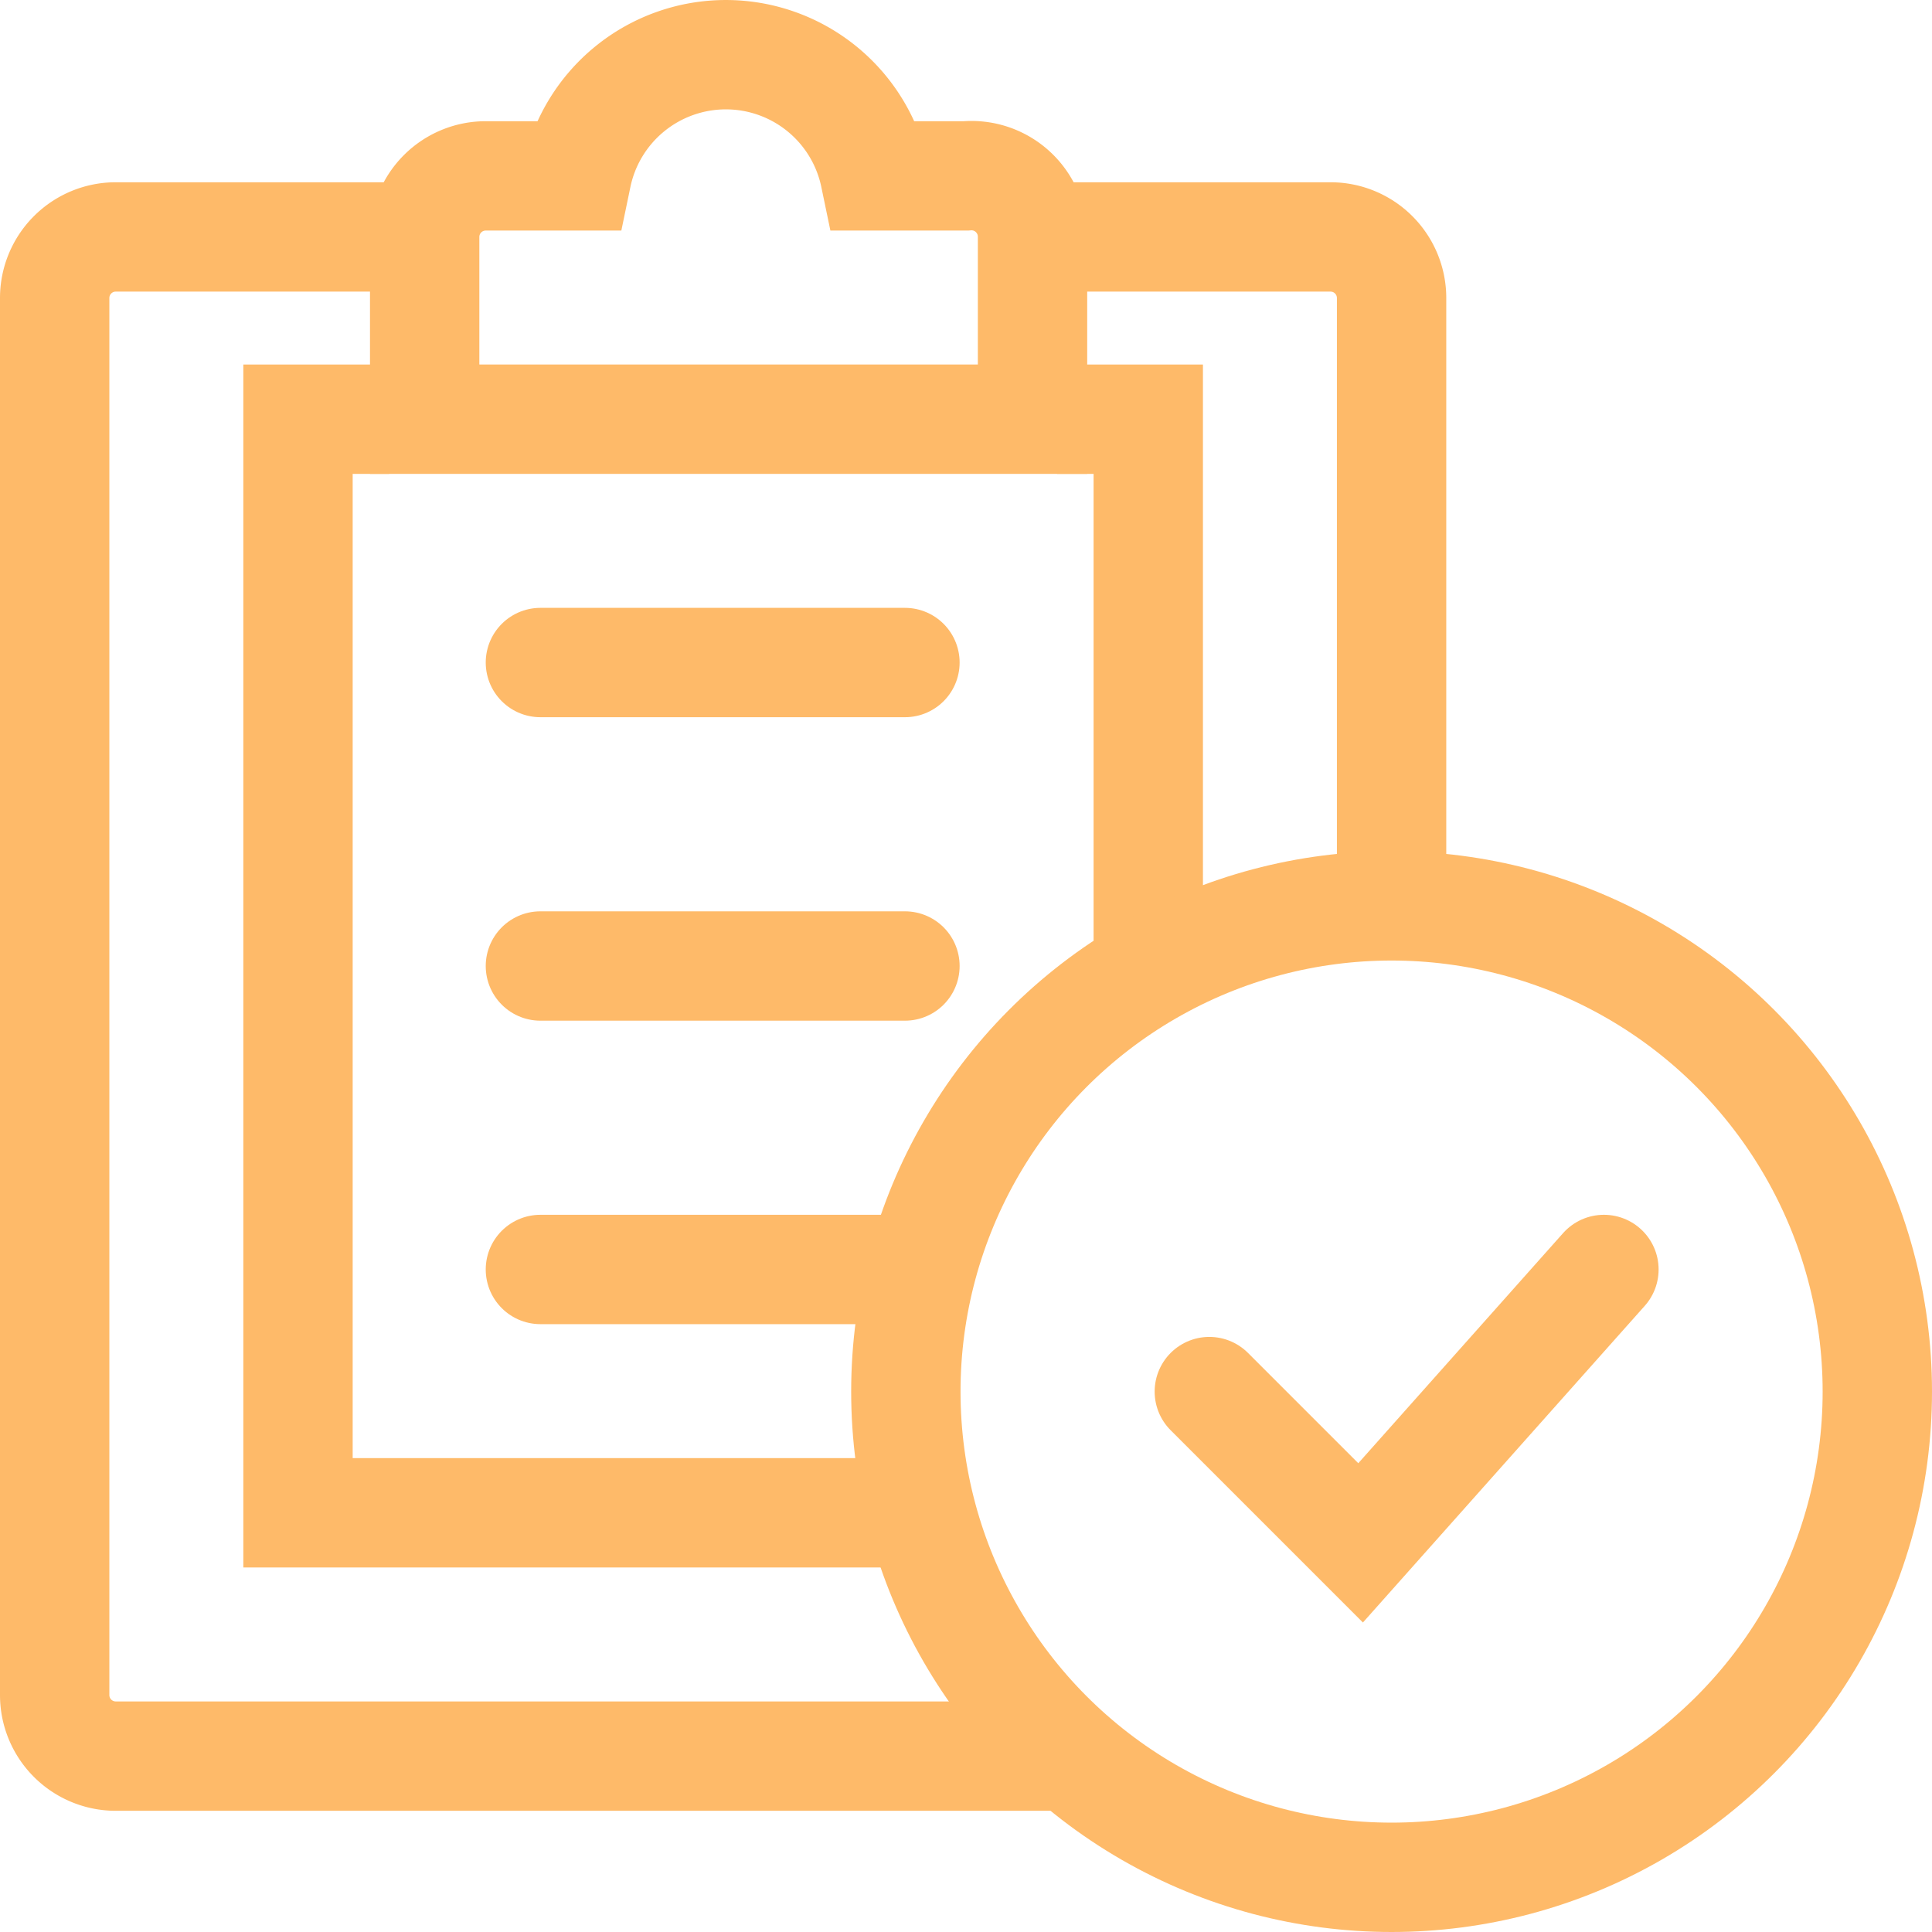
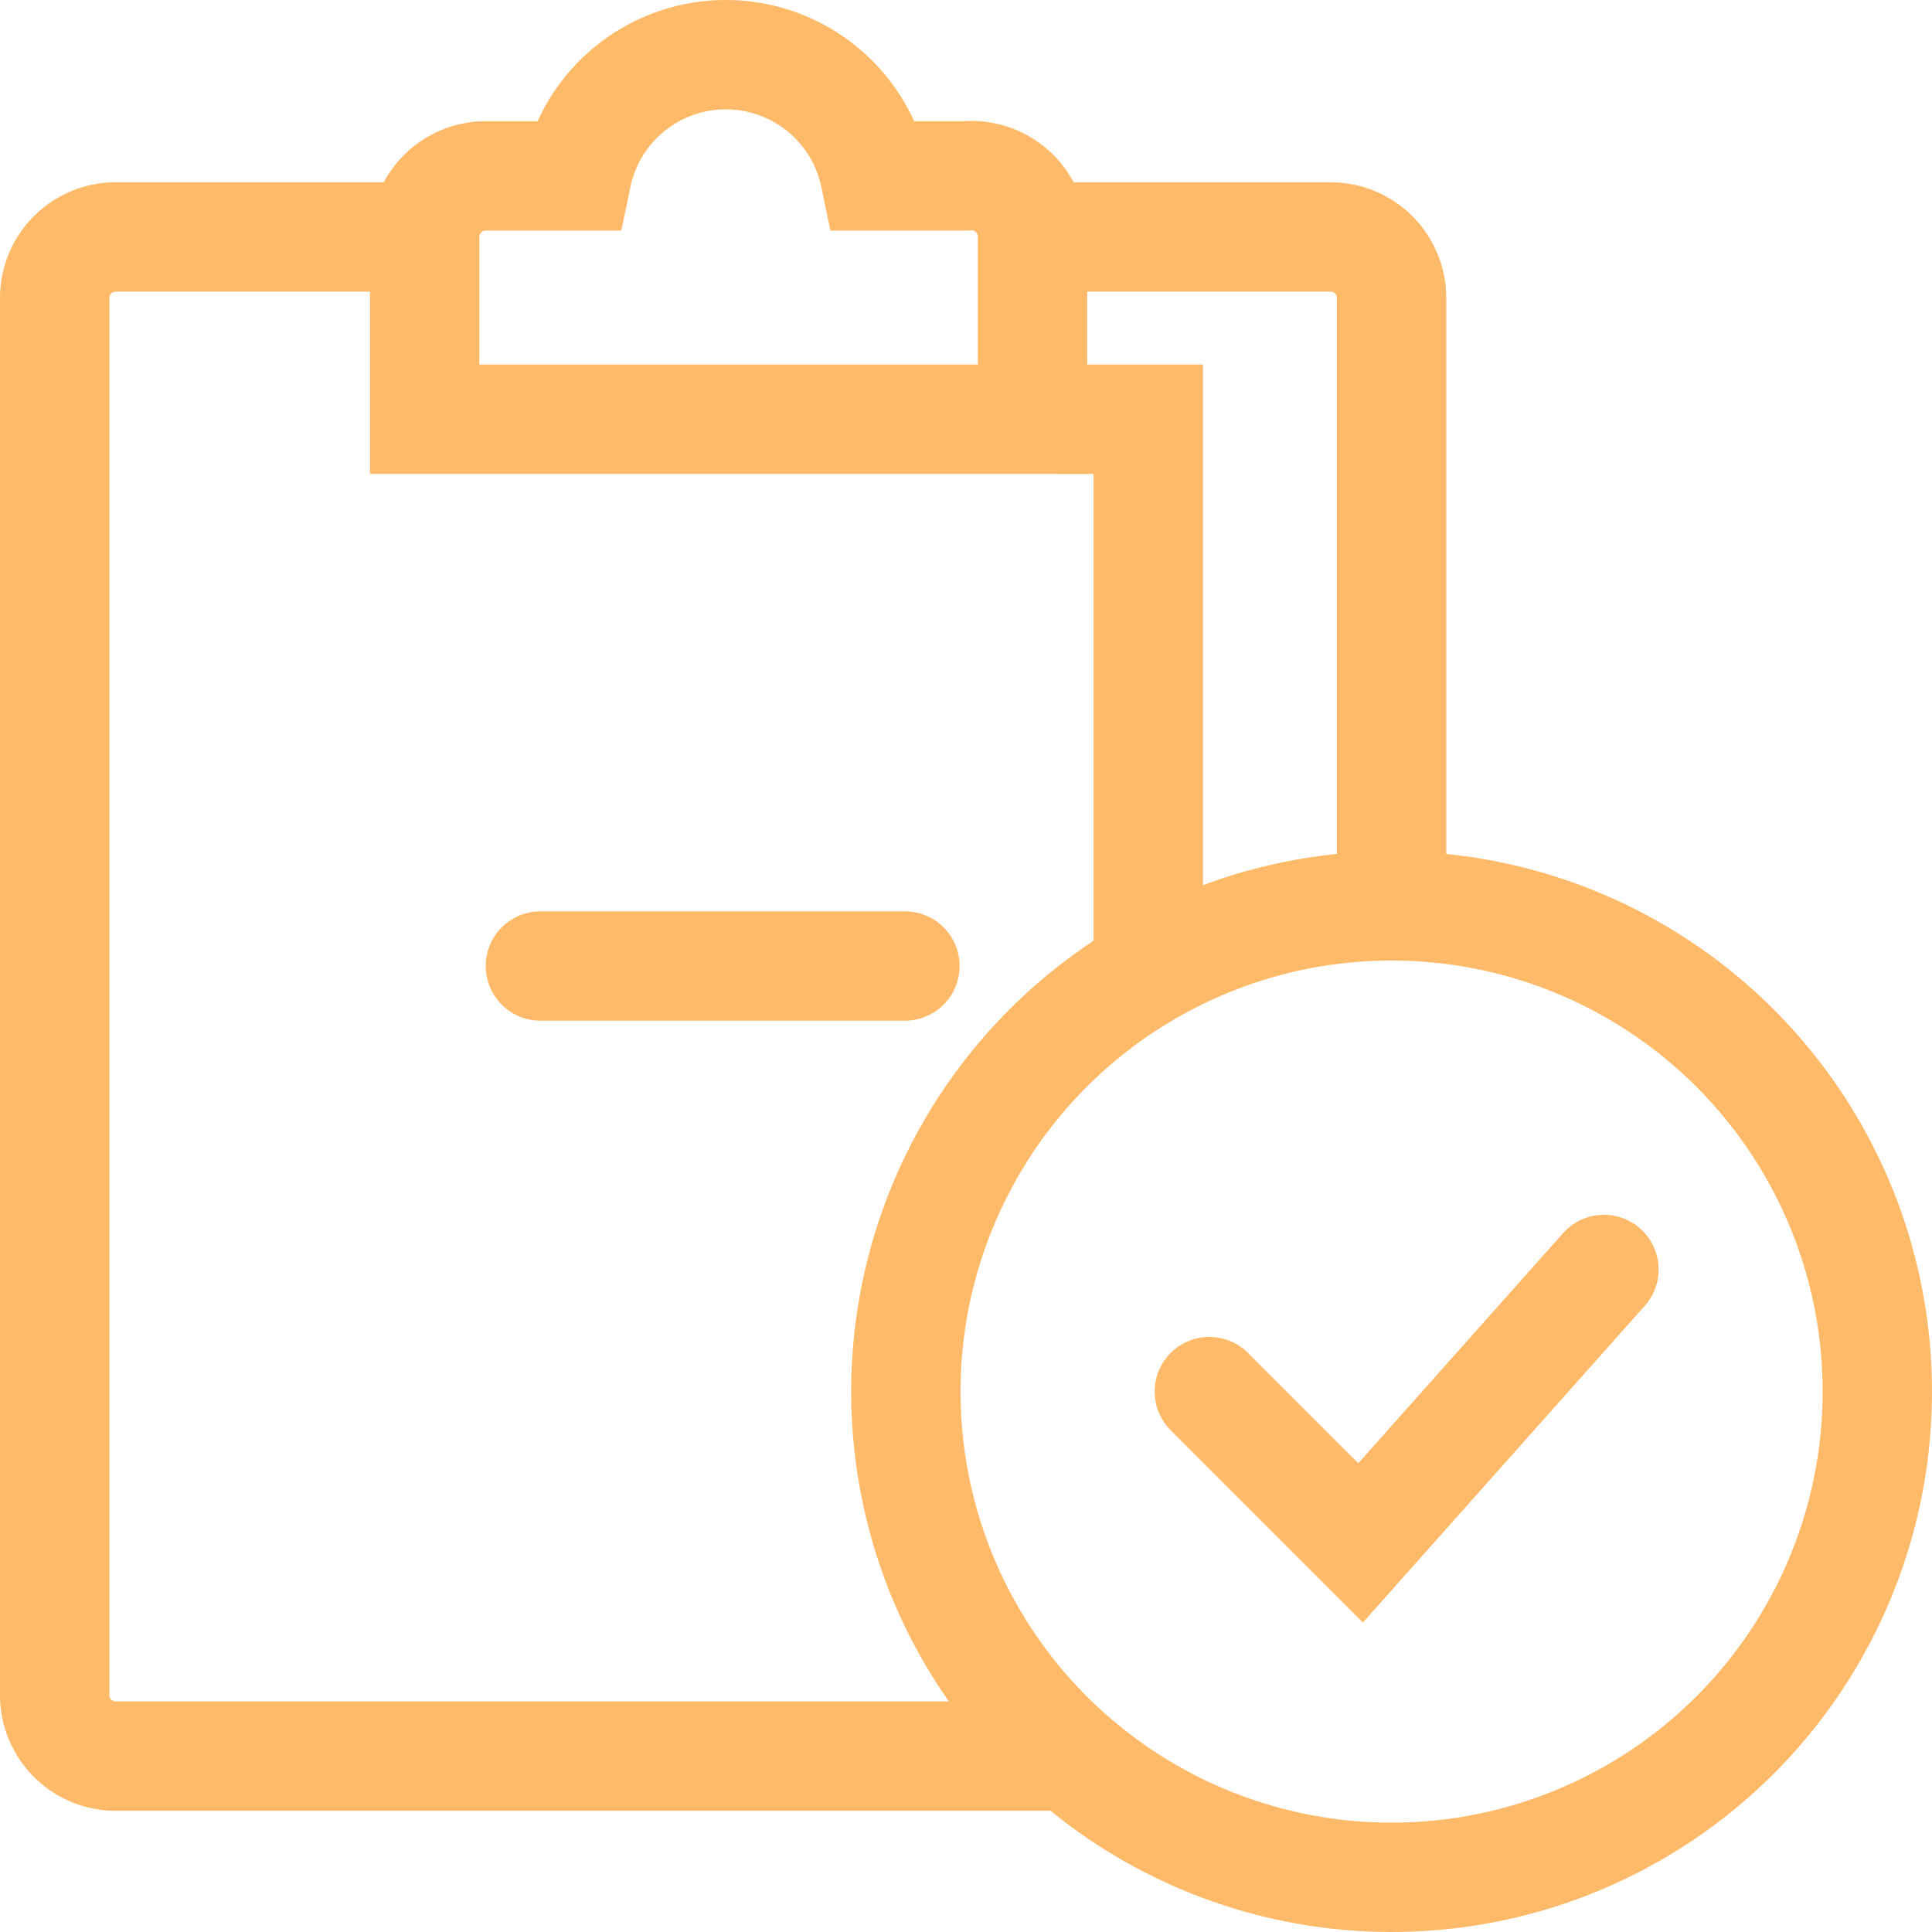
<svg xmlns="http://www.w3.org/2000/svg" viewBox="0 0 21.2 21.2">
  <defs>
    <style>.cls-1,.cls-2{fill:none;stroke:#feba69;stroke-miterlimit:10;stroke-width:1.2px;}.cls-2{stroke-linecap:round;}</style>
  </defs>
  <g id="레이어_2" data-name="레이어 2">
    <g id="Layer_1" data-name="Layer 1">
      <path class="cls-1" d="M11.74,19.27H1.27A.67.67,0,0,1,.6,18.6V3.27a.67.67,0,0,1,.67-.67H4.55" />
      <path class="cls-1" d="M11.27,2.6H14.6a.67.67,0,0,1,.67.67V9.93" />
      <path class="cls-1" d="M10.6,1.93h-1a1.67,1.67,0,0,0-3.27,0h-1a.67.67,0,0,0-.67.67v2h6.67v-2A.67.67,0,0,0,10.6,1.93Z" />
      <polyline class="cls-1" points="12.6 10.65 12.6 4.6 11.6 4.6" />
-       <polyline class="cls-1" points="4.27 4.6 3.27 4.6 3.27 16.6 10.1 16.6" />
-       <line class="cls-2" x1="5.93" y1="7.27" x2="9.93" y2="7.27" />
      <line class="cls-2" x1="5.93" y1="10.6" x2="9.93" y2="10.6" />
-       <line class="cls-2" x1="5.93" y1="13.93" x2="9.93" y2="13.93" />
      <circle class="cls-1" cx="15.27" cy="15.27" r="5.33" />
      <polyline class="cls-2" points="17.6 13.93 14.93 16.93 13.27 15.27" />
    </g>
  </g>
</svg>